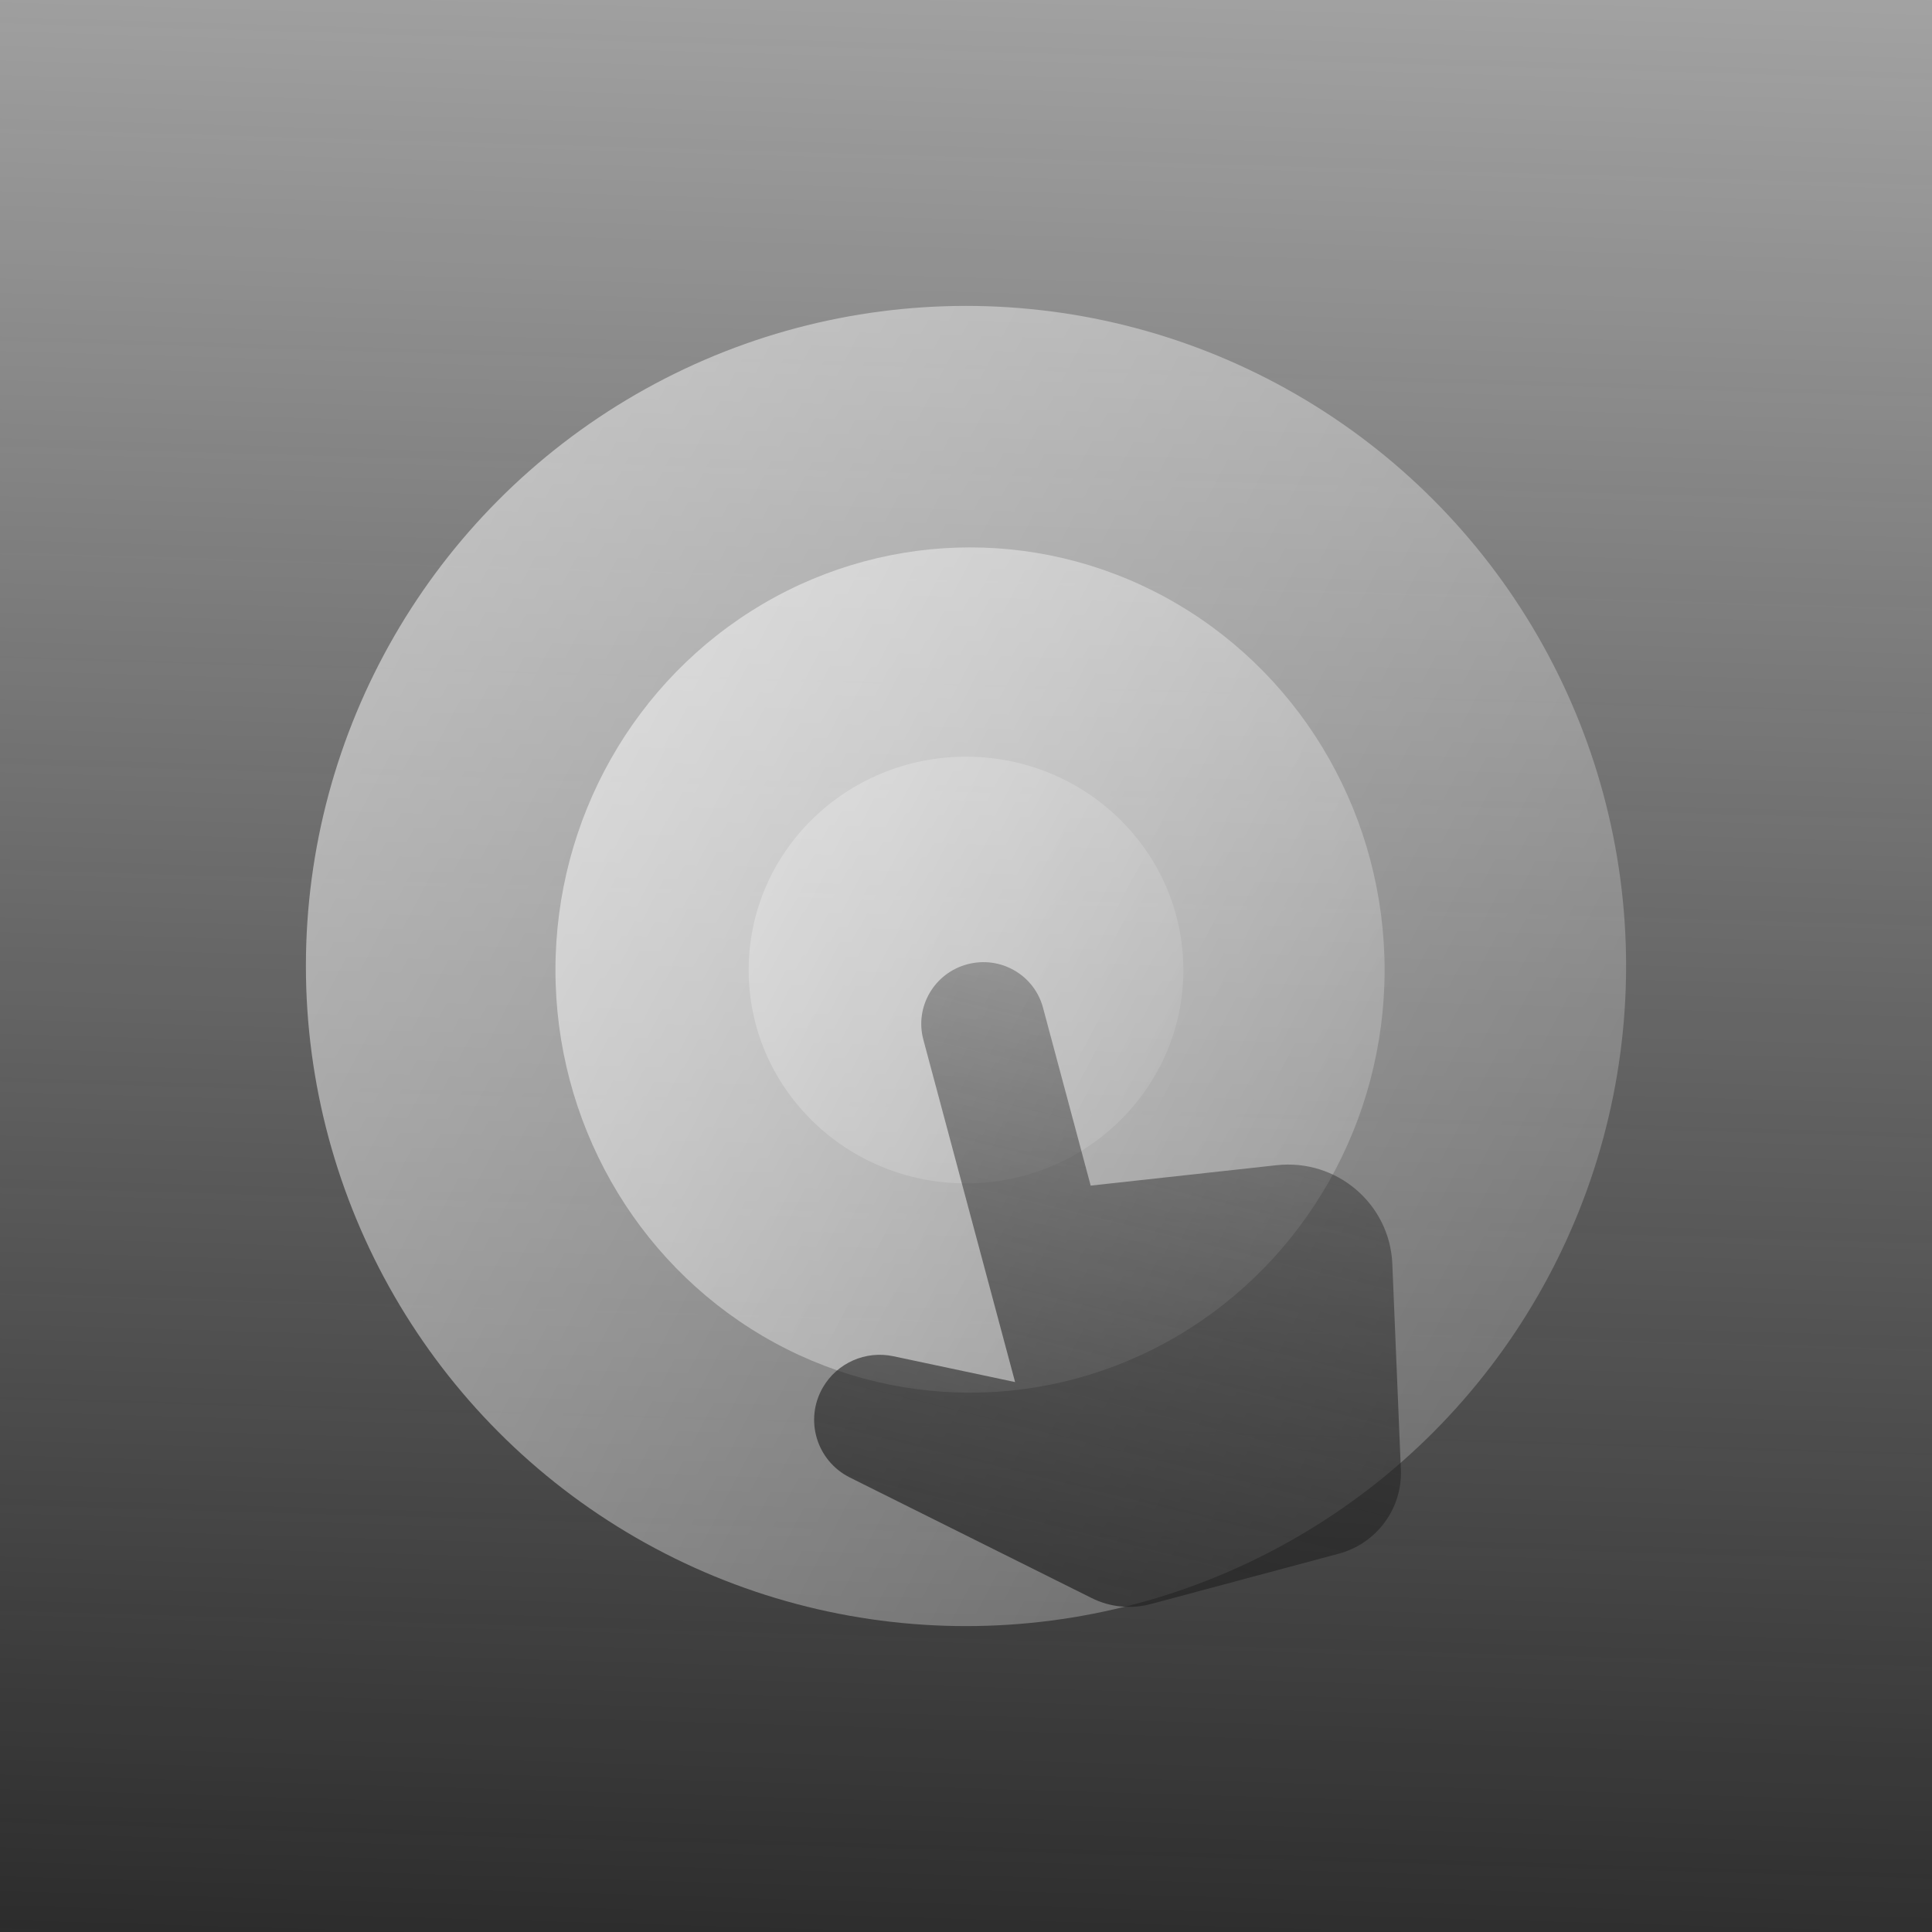
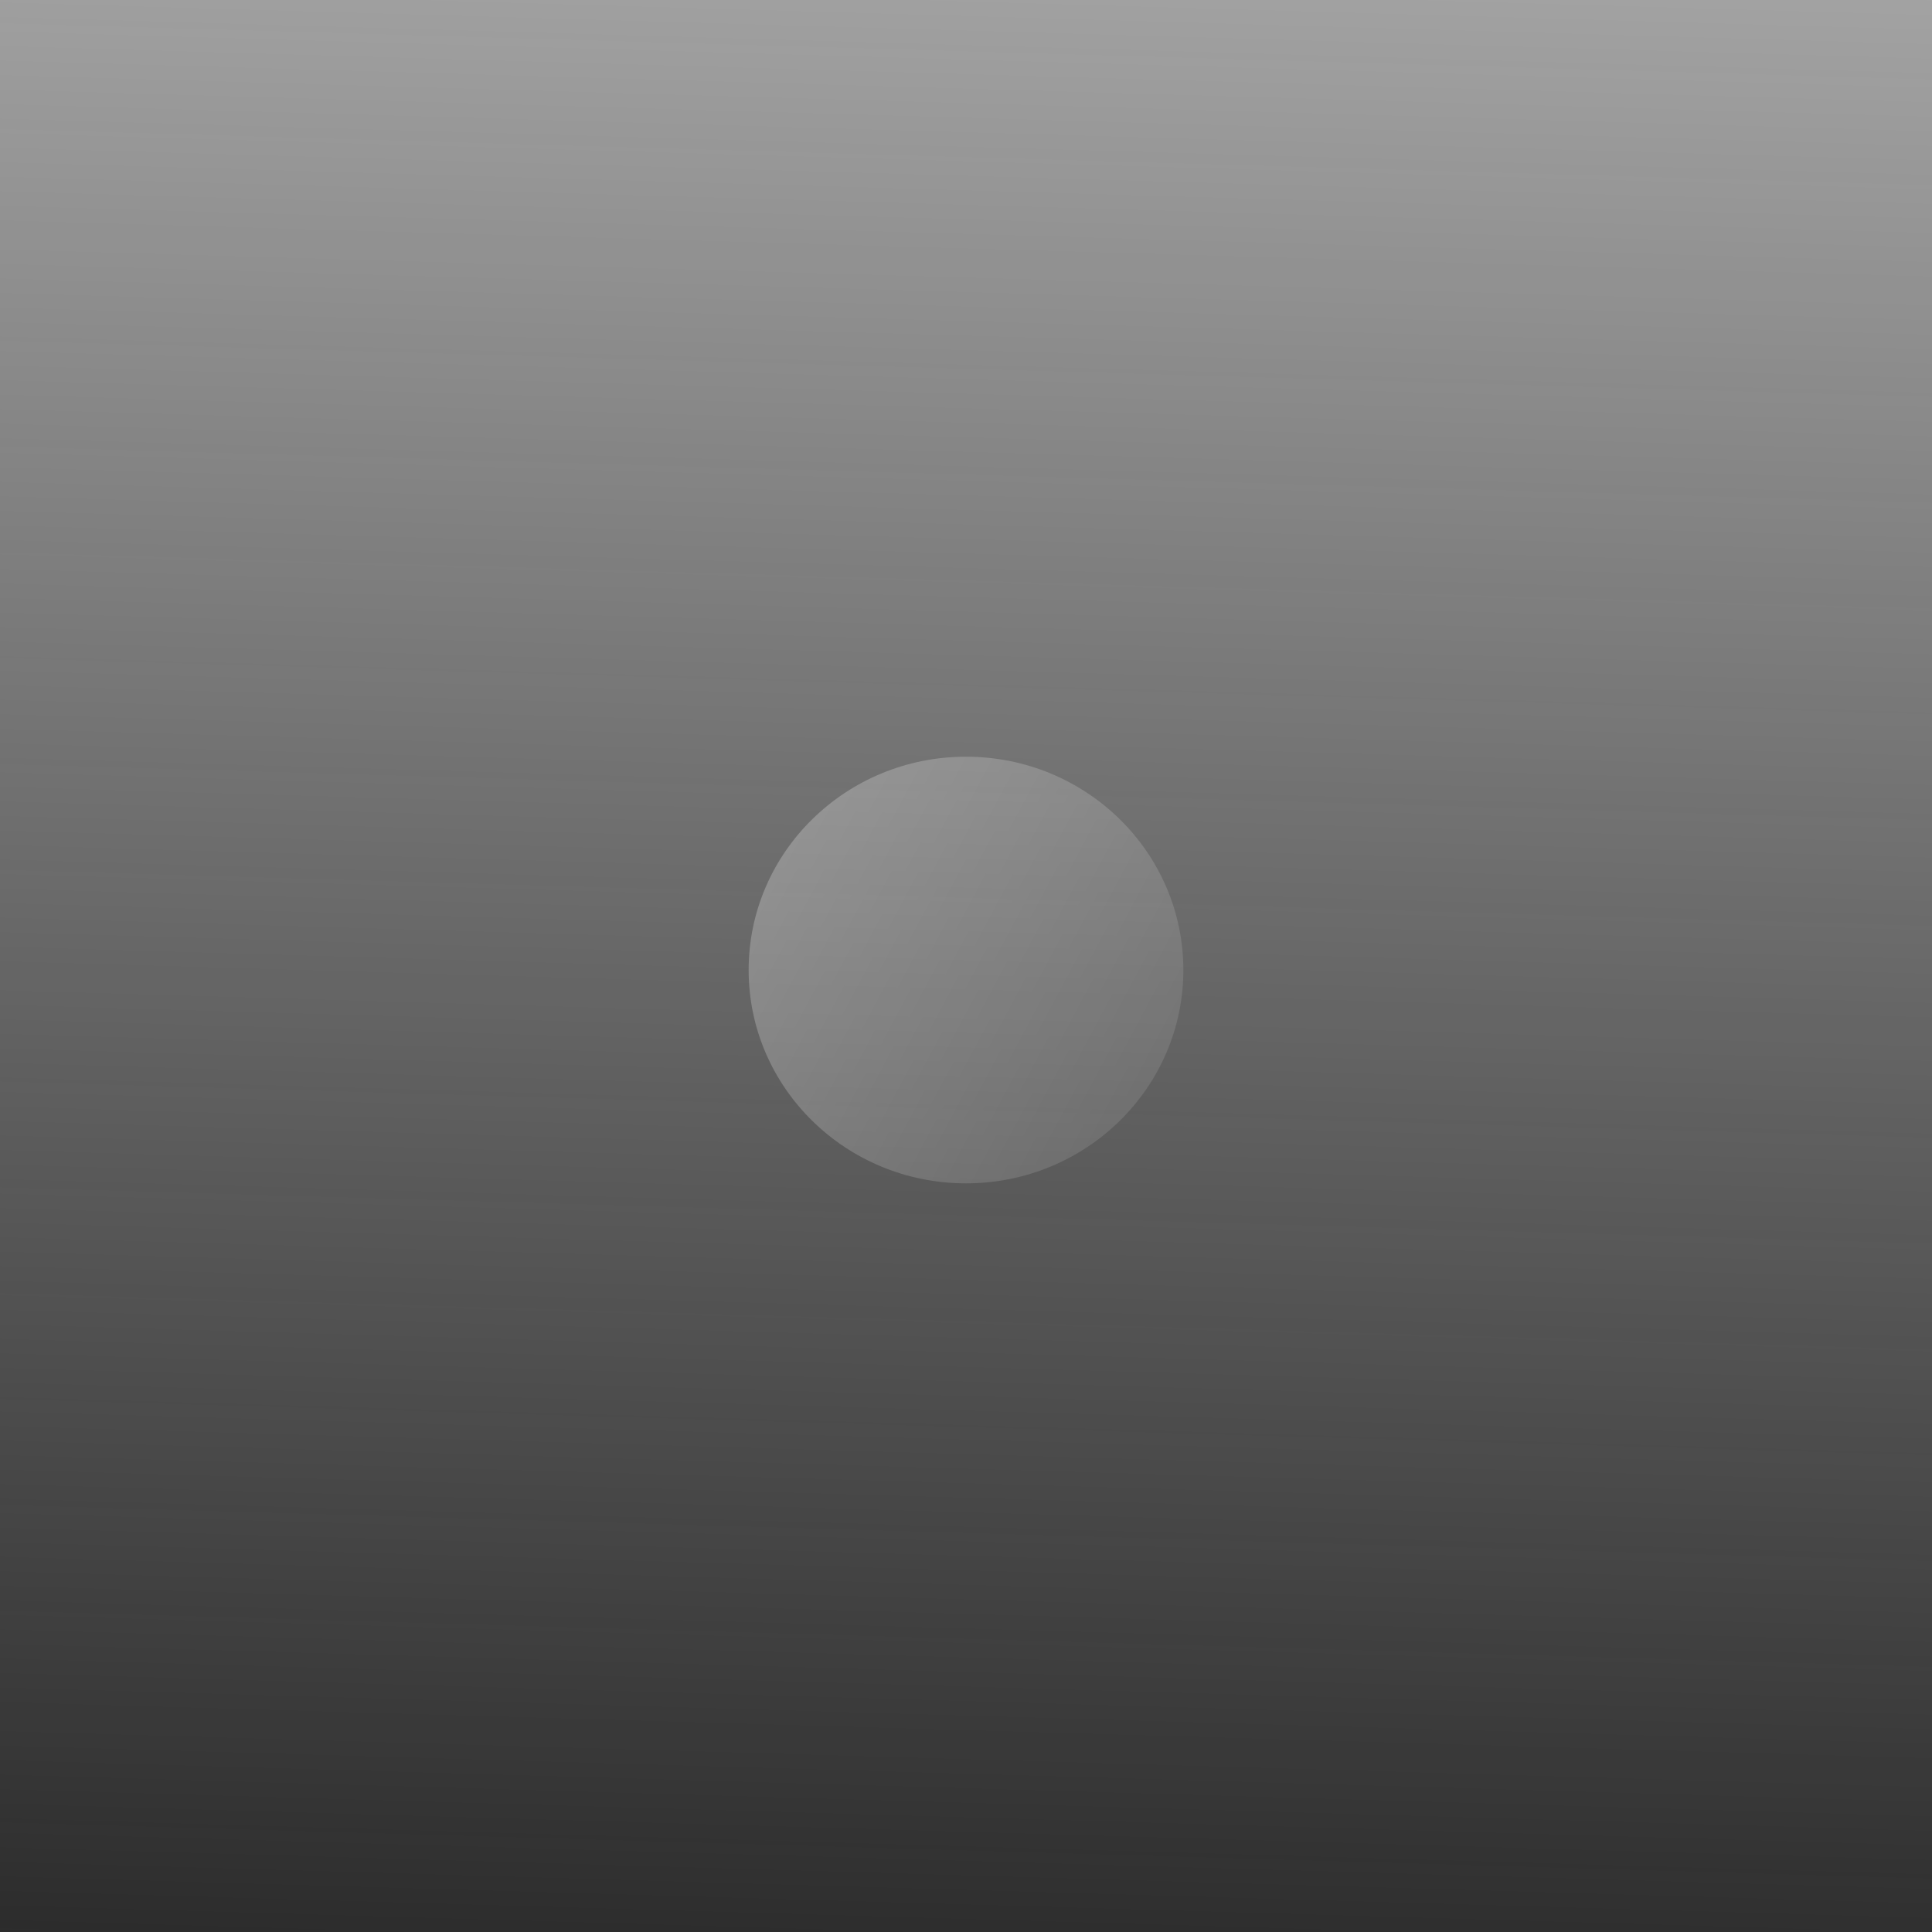
<svg xmlns="http://www.w3.org/2000/svg" width="240" height="240" viewBox="0 0 240 240" fill="none">
  <rect width="240" height="240" fill="url(#paint0_linear_1971_29312)" />
-   <circle opacity="0.6" cx="120" cy="120" r="82" fill="url(#paint1_linear_1971_29312)" />
-   <ellipse opacity="0.6" cx="120.5" cy="120.5" rx="51.5" ry="52.5" fill="url(#paint2_linear_1971_29312)" />
  <ellipse opacity="0.3" cx="120" cy="120.5" rx="27" ry="26.5" fill="url(#paint3_linear_1971_29312)" />
-   <path fill-rule="evenodd" clip-rule="evenodd" d="M135.488 147.281L129.563 125.168C128.472 121.096 124.263 118.688 120.157 119.788C116.052 120.888 113.611 125.078 114.702 129.15L126.099 171.685L110.972 168.475C107.53 167.744 103.996 169.306 102.23 172.336C99.892 176.348 101.427 181.473 105.585 183.547L135.613 198.517C137.891 199.656 140.517 199.915 142.987 199.253L166.295 193.008C171.009 191.745 174.223 187.402 174.021 182.561L172.96 157.01C172.649 149.552 166.057 143.926 158.583 144.746L135.488 147.281Z" fill="url(#paint4_linear_1971_29312)" />
  <defs>
    <linearGradient id="paint0_linear_1971_29312" x1="120" y1="262.734" x2="133.393" y2="-196.99" gradientUnits="userSpaceOnUse">
      <stop stop-color="#232323" />
      <stop offset="1" stop-color="#232323" stop-opacity="0" />
    </linearGradient>
    <linearGradient id="paint1_linear_1971_29312" x1="18.651" y1="5.751" x2="327.561" y2="167.335" gradientUnits="userSpaceOnUse">
      <stop stop-color="white" />
      <stop offset="1" stop-color="white" stop-opacity="0" />
    </linearGradient>
    <linearGradient id="paint2_linear_1971_29312" x1="56.848" y1="47.353" x2="252.444" y2="147.716" gradientUnits="userSpaceOnUse">
      <stop stop-color="white" />
      <stop offset="1" stop-color="white" stop-opacity="0" />
    </linearGradient>
    <linearGradient id="paint3_linear_1971_29312" x1="86.629" y1="83.578" x2="187.518" y2="137.346" gradientUnits="userSpaceOnUse">
      <stop stop-color="white" />
      <stop offset="1" stop-color="white" stop-opacity="0" />
    </linearGradient>
    <linearGradient id="paint4_linear_1971_29312" x1="139.586" y1="256.781" x2="185.658" y2="69.994" gradientUnits="userSpaceOnUse">
      <stop stop-color="#232323" />
      <stop offset="1" stop-color="#232323" stop-opacity="0" />
    </linearGradient>
  </defs>
</svg>